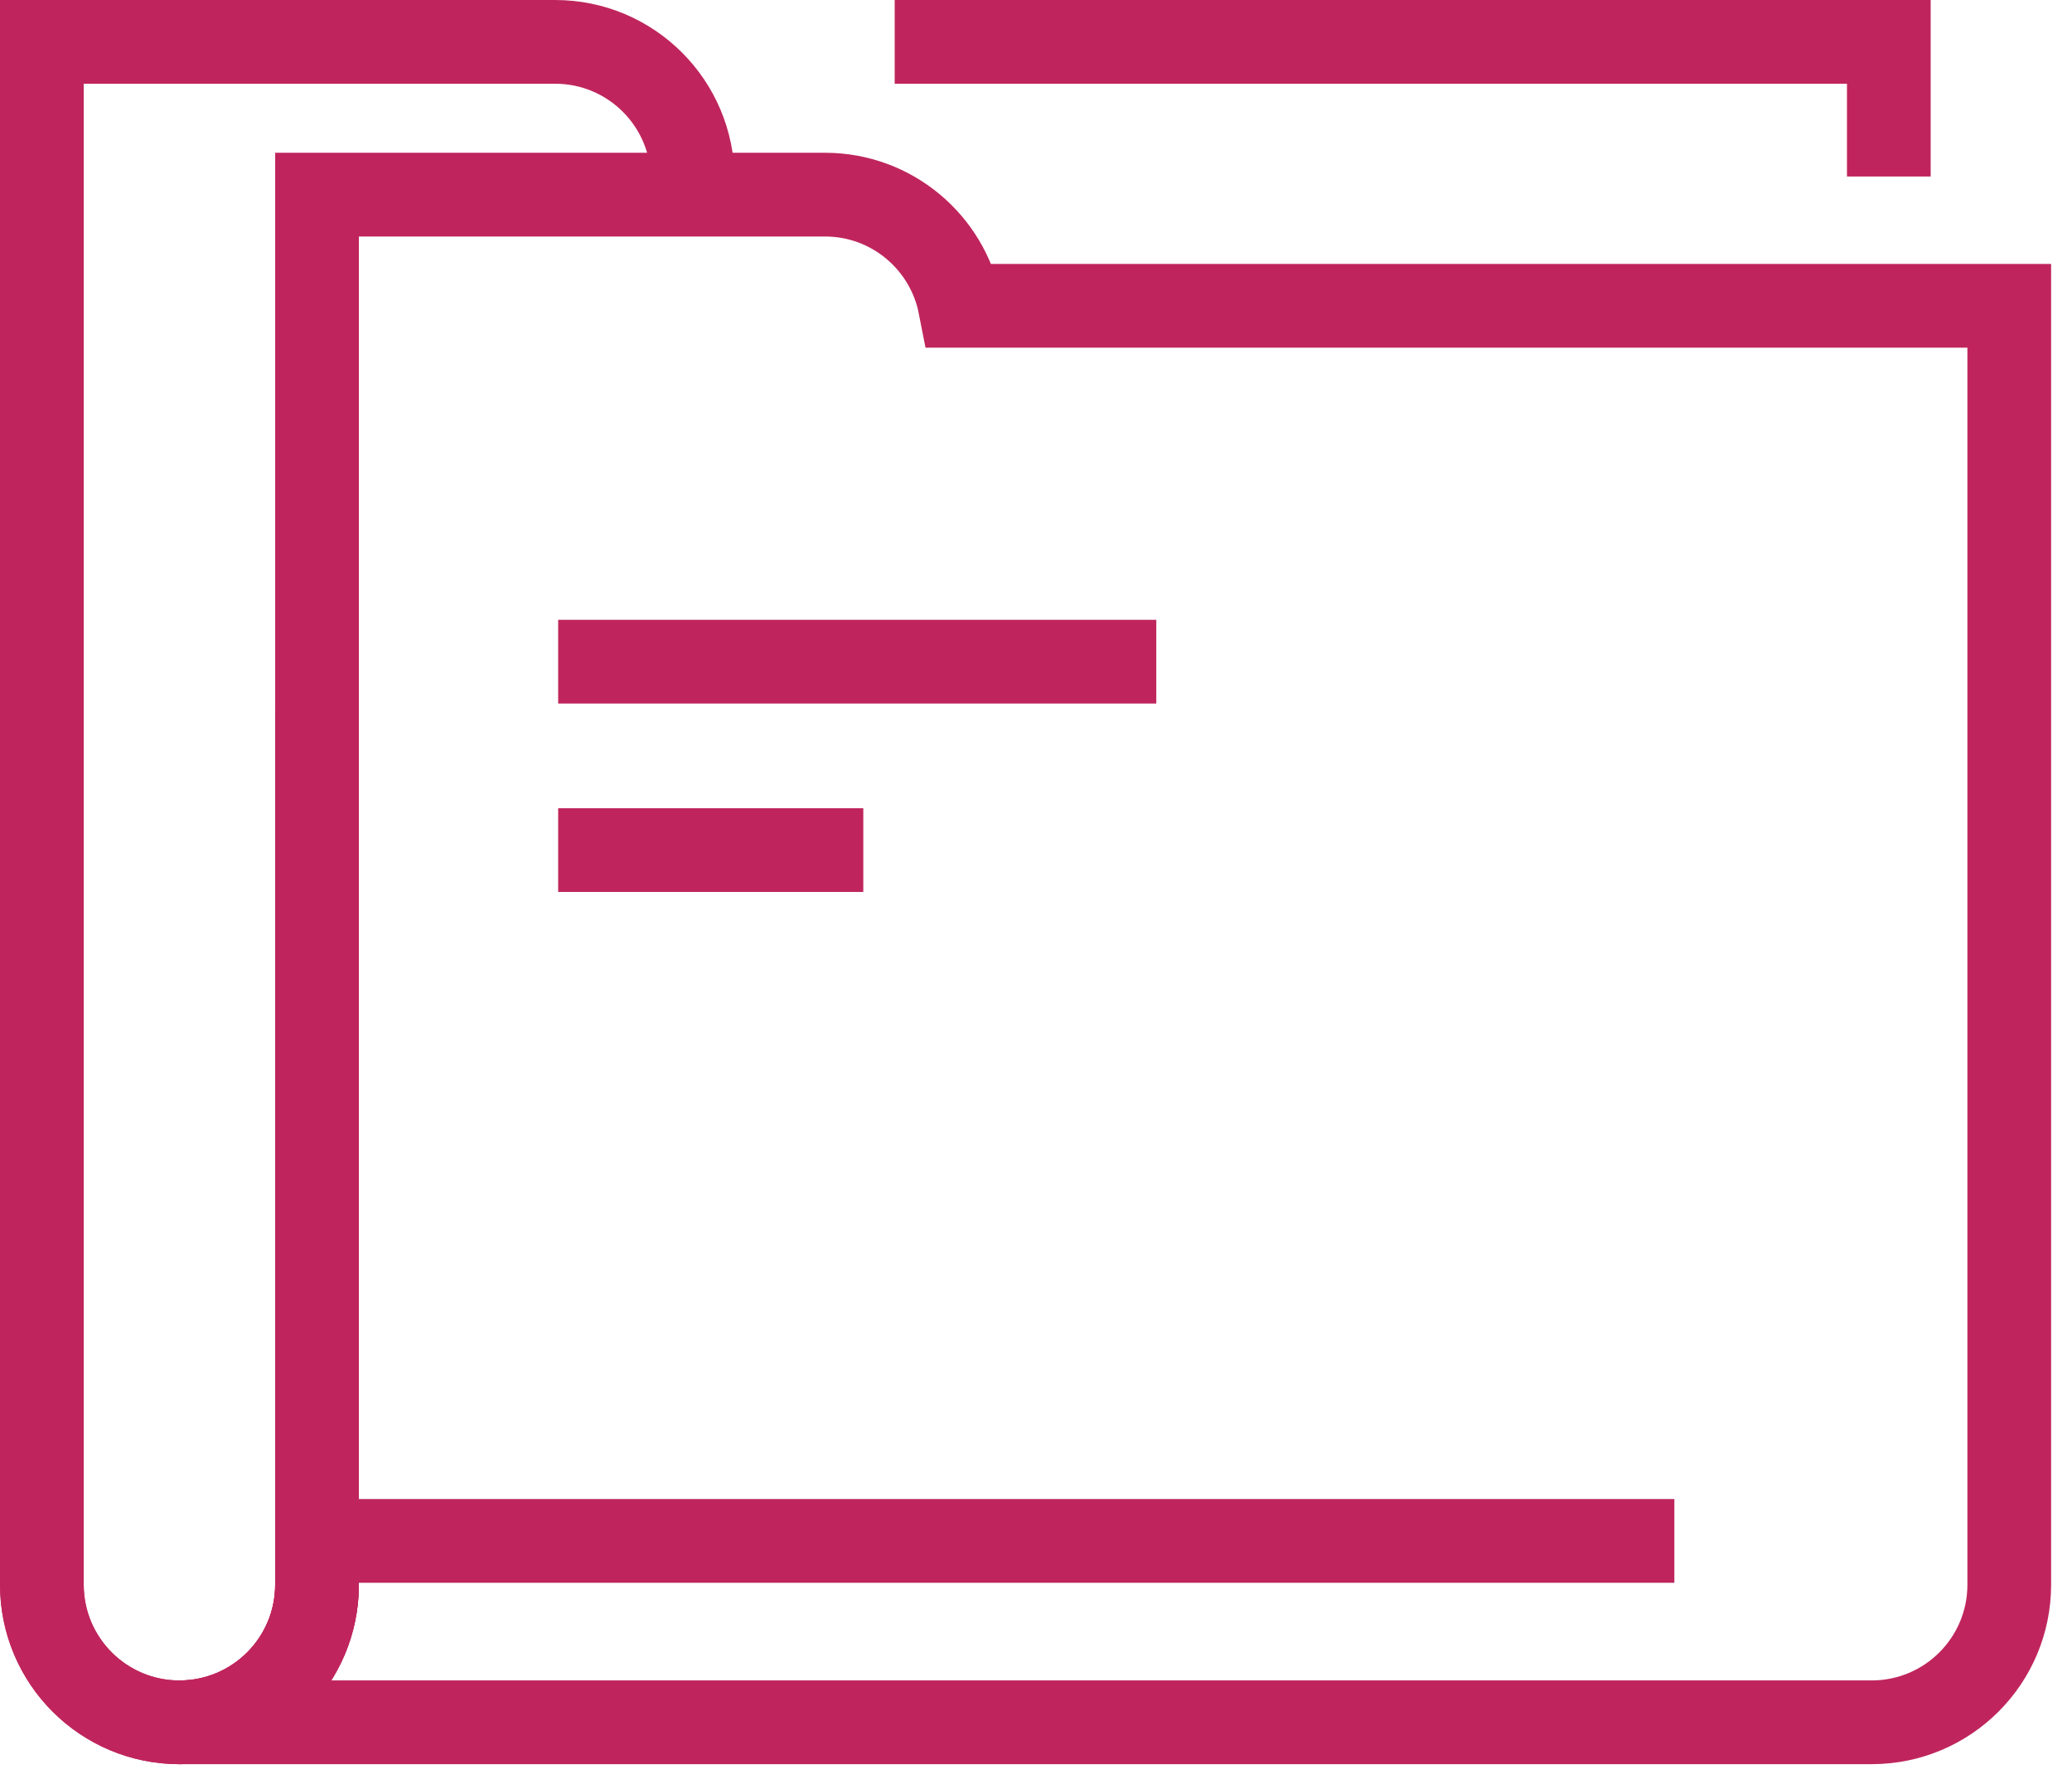
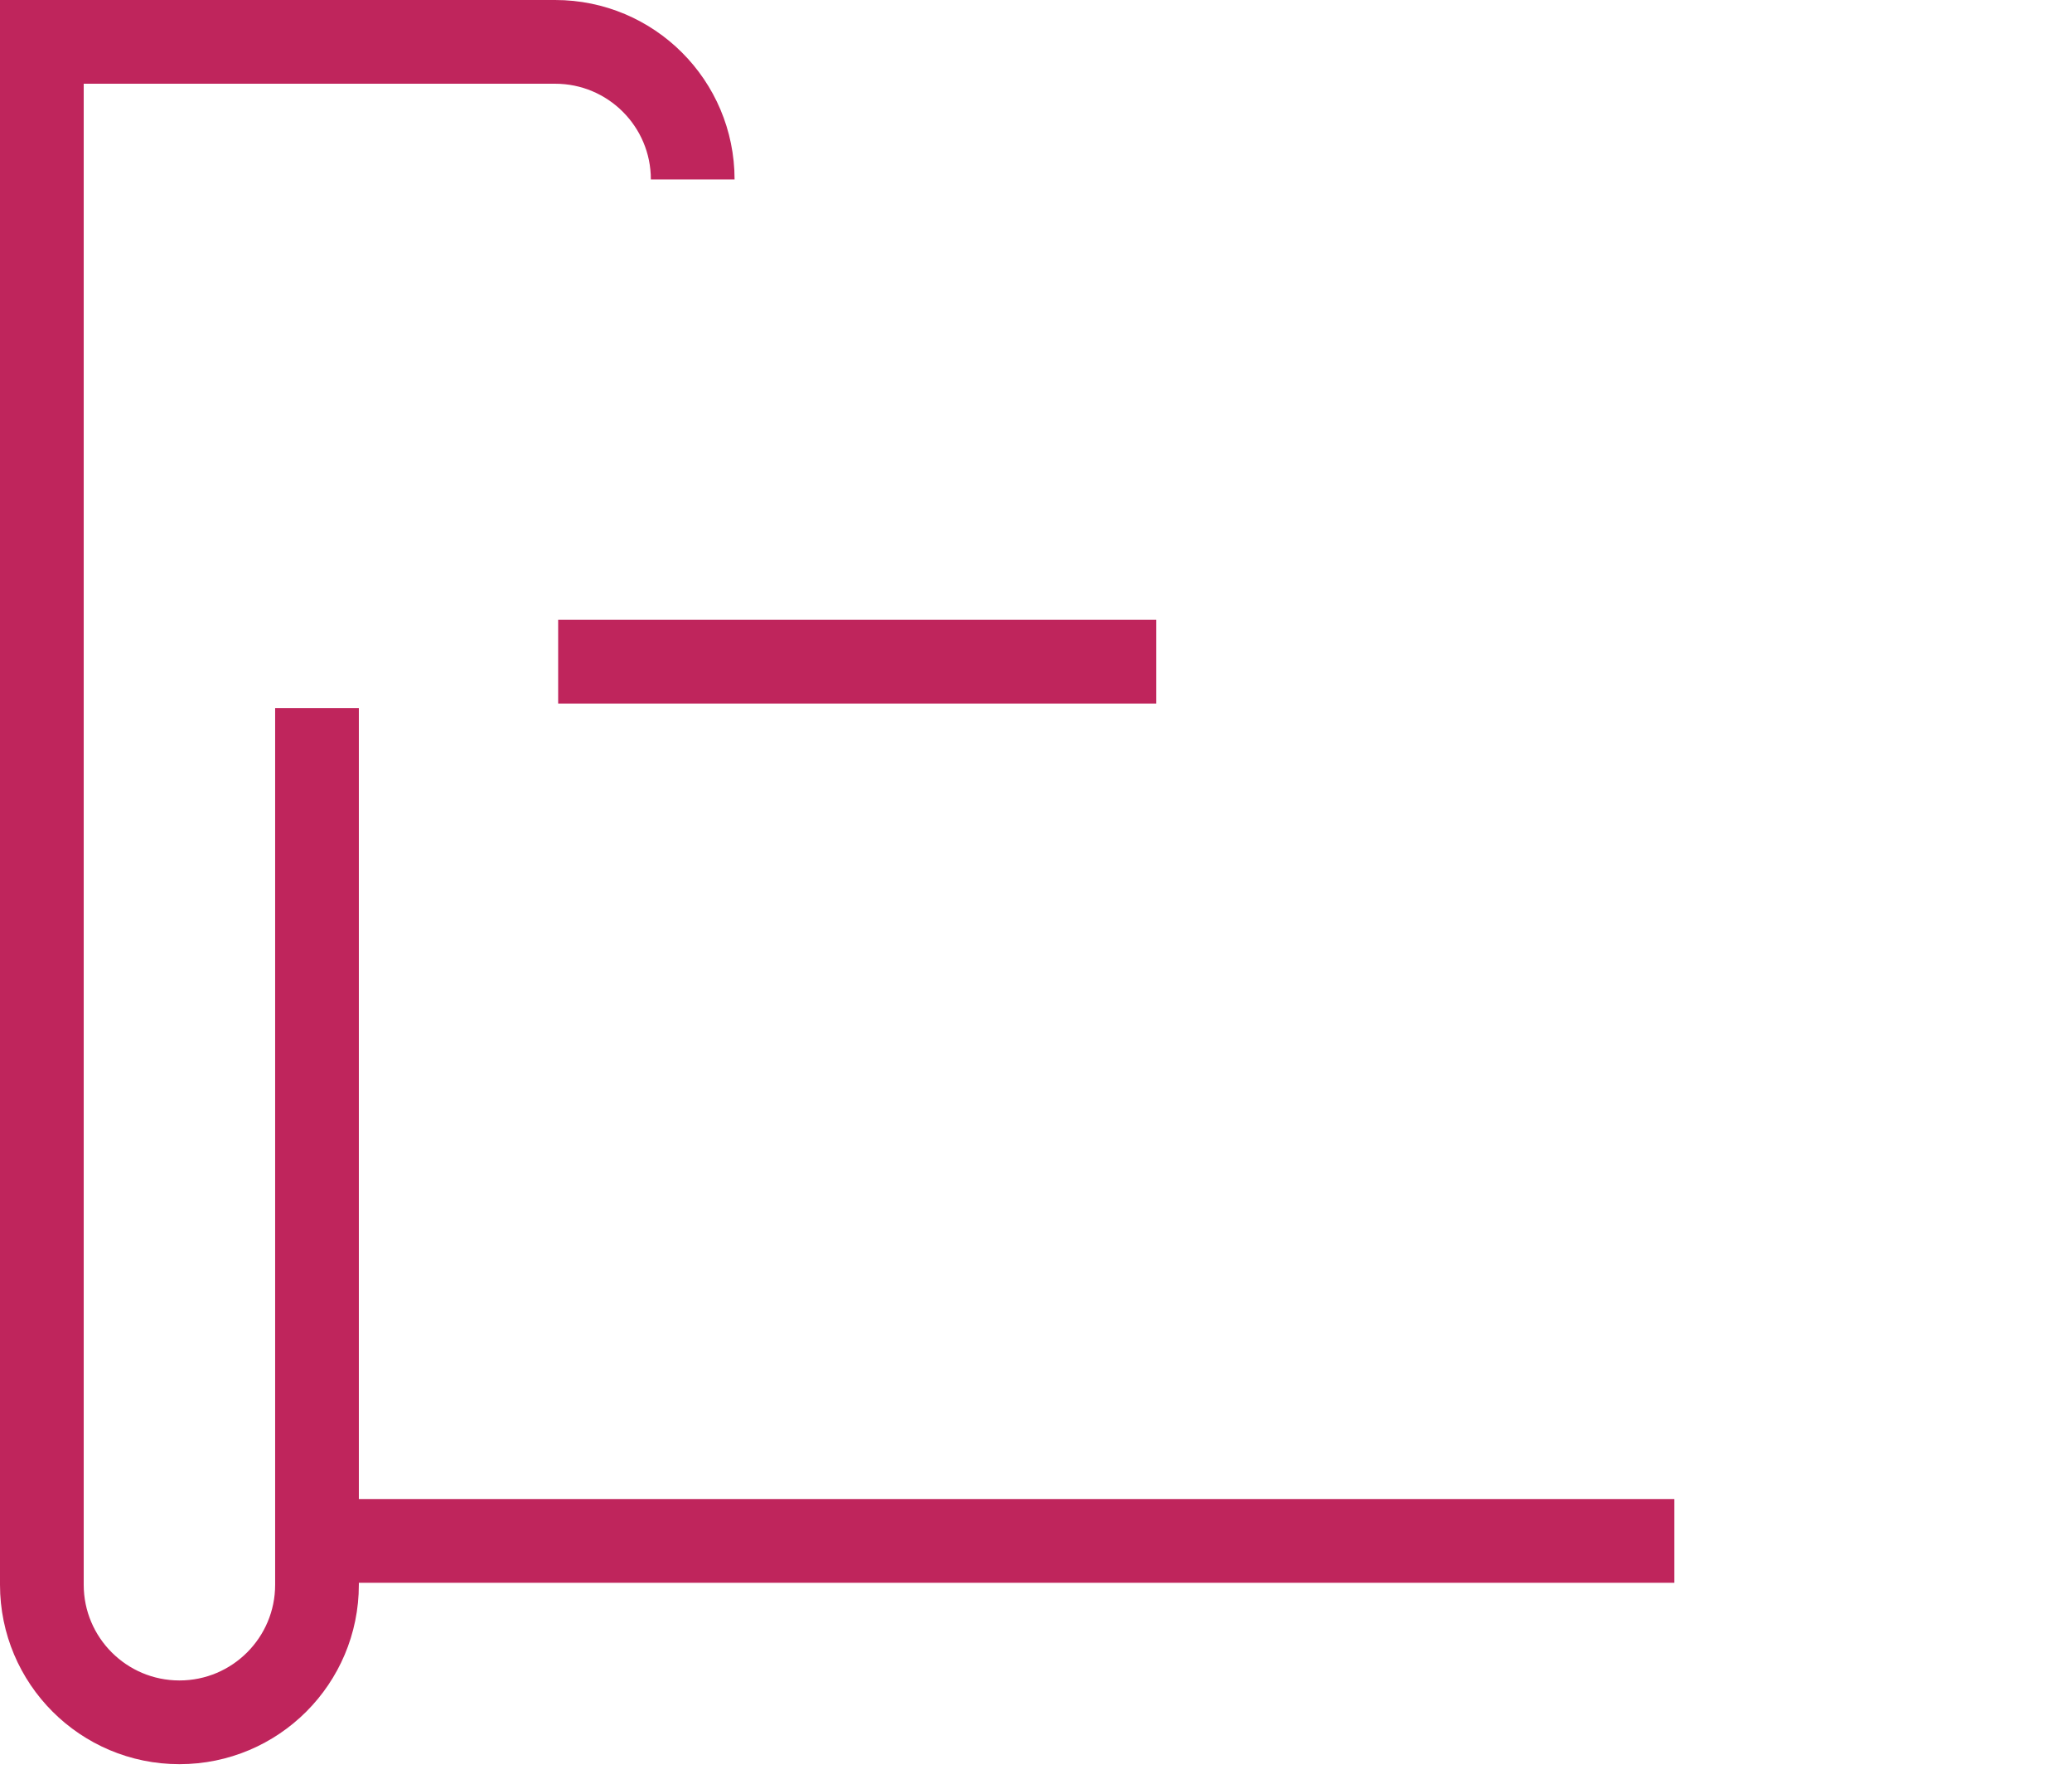
<svg xmlns="http://www.w3.org/2000/svg" width="99" height="85" viewBox="0 0 99 85" fill="none">
  <path d="M33.098 8.573C33.098 4.942 30.155 2 26.524 2H17.928H8.574H2V75.701C2 79.331 4.943 82.274 8.574 82.274C12.205 82.274 15.146 79.331 15.146 75.701V33.823" stroke="#BF255C" stroke-width="4" />
-   <path d="M2.001 75.701C2.001 79.331 4.944 82.274 8.575 82.274C12.206 82.274 15.147 79.331 15.147 75.701" stroke="#BF255C" stroke-width="4" />
-   <path d="M45.868 14.608C45.278 11.583 42.616 9.298 39.421 9.298H30.823H21.469H15.148V75.7C15.148 79.33 12.207 82.273 8.576 82.273H89.427C93.06 82.273 96.002 79.33 96.002 75.7V14.608H45.868Z" stroke="#BF255C" stroke-width="4" />
  <path d="M16.669 73.608H80.001" stroke="#BF255C" stroke-width="4" />
  <path d="M26.669 31.608H55.248" stroke="#BF255C" stroke-width="4" />
-   <path d="M26.669 40.608H41.248" stroke="#BF255C" stroke-width="4" />
-   <path d="M42.748 2H90.248V8.431" stroke="#BF255C" stroke-width="4" />
</svg>